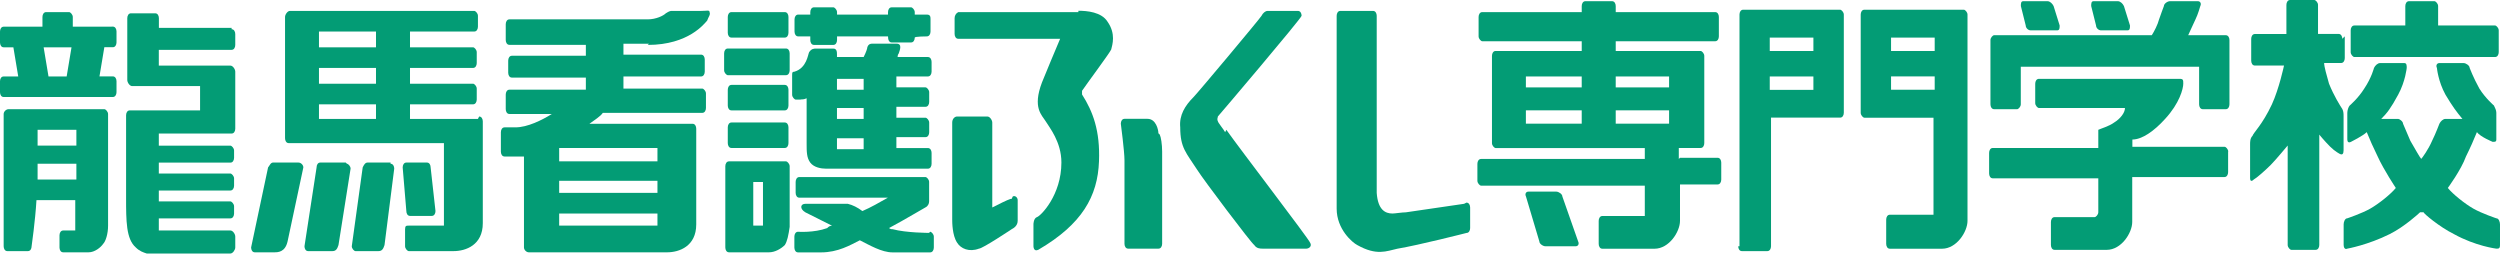
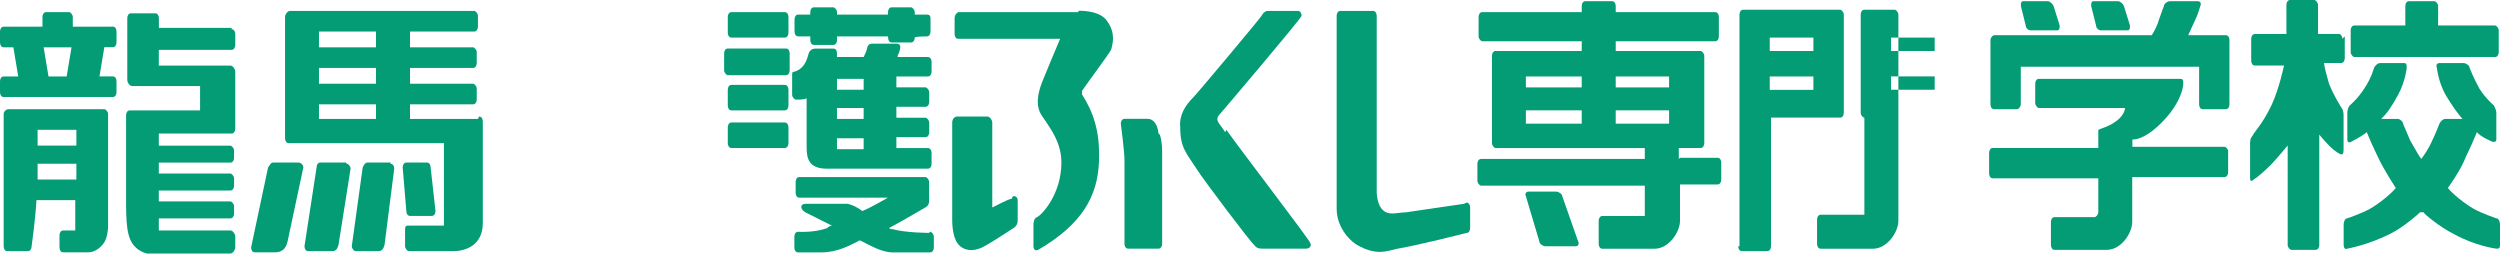
<svg xmlns="http://www.w3.org/2000/svg" id="_レイヤー_2" data-name="レイヤー 2" viewBox="0 0 334.51 33.92">
  <defs>
    <style>
      .cls-1 {
        fill: #039c75;
      }
    </style>
  </defs>
  <g id="_レイヤー_1-2" data-name="レイヤー 1">
    <g>
      <g>
        <path class="cls-1" d="M283.38.16c.32,0,.65.32.81.65l.81,2.6c0,.32,0,.65-.32.65h-3.57c-.32,0-.65-.32-.65-.65l-.65-2.6c0-.32,0-.65.32-.65h3.41-.16Z" />
        <path class="cls-1" d="M273.97.16c.32,0,.65.32.81.65l.81,2.6c0,.32,0,.65-.32.65h-3.57c-.32,0-.65-.32-.65-.65l-.65-2.6c0-.32,0-.65.32-.65h3.41-.16Z" />
        <path class="cls-1" d="M294.09.16c.32,0,.49.32.32.65,0,0-.32,1.14-.65,1.79-.32.65-.81,1.79-.97,2.11h5.03c.32,0,.49.32.49.65v8.6c0,.32-.16.65-.49.65h-3.08c-.32,0-.49-.32-.49-.65v-5.03h-23.86v5.03c0,.32-.32.65-.49.65h-3.08c-.32,0-.49-.32-.49-.65V5.36c0-.32.32-.65.49-.65h21.1c.32-.49.81-1.46.97-2.11.16-.49.65-1.79.65-1.79,0-.32.49-.65.81-.65h4.06-.32Z" />
        <path class="cls-1" d="M324.28,28.4c0,.16,2.11,1.95,4.06,2.92,2.92,1.62,5.68,1.95,5.68,1.95.32,0,.49,0,.49-.49v-2.76c0-.32-.16-.81-.49-.81,0,0-1.95-.65-3.08-1.3-1.14-.65-2.76-1.95-3.41-2.76,0,0,1.79-2.43,2.43-4.22.49-.97,1.14-2.43,1.46-3.25.49.65,2.11,1.3,2.11,1.3.32,0,.49,0,.49-.32v-3.57c0-.32-.16-.65-.32-.97,0,0-1.14-.97-1.95-2.27-.81-1.46-1.3-2.76-1.3-2.76,0-.32-.49-.65-.81-.65h-3.25c-.32,0-.49.32-.32.65,0,0,.16,1.79,1.14,3.57.97,1.62,1.46,2.27,2.27,3.25h-2.27c-.32,0-.65.32-.81.65,0,0-.49,1.3-.97,2.27-.49,1.14-1.3,2.27-1.46,2.43-.16-.16-.81-1.3-1.46-2.43-.49-1.14-.97-2.27-.97-2.27,0-.32-.49-.65-.65-.65h-2.27c.81-.81,1.3-1.46,2.27-3.25.97-1.79,1.14-3.57,1.14-3.57,0-.32,0-.65-.32-.65h-3.25c-.32,0-.65.32-.81.65,0,0-.32,1.3-1.3,2.76-.81,1.3-1.95,2.27-1.95,2.27-.16.16-.32.65-.32.97v3.57c0,.32.16.49.49.32,0,0,1.62-.81,2.11-1.3.32.81.97,2.27,1.46,3.25.81,1.79,2.43,4.22,2.43,4.22-.65.81-2.27,2.11-3.41,2.76-1.14.65-3.08,1.3-3.08,1.3-.32,0-.49.49-.49.81v2.76c0,.32.16.65.49.49,0,0,2.76-.49,5.68-1.95,1.95-.97,3.9-2.76,4.06-2.92h.49Z" />
        <g>
          <path class="cls-1" d="M204.5,25.64c-.32,0-.49.32-.32.65l1.79,6.01c0,.32.49.65.81.65h4.06c.32,0,.49-.32.32-.65l-2.11-6.01c0-.32-.49-.65-.81-.65h-3.9.16Z" />
          <path class="cls-1" d="M224.63,21.26v-1.46h2.92c.32,0,.49-.32.49-.65V7.47c0-.32-.32-.65-.49-.65h-11.36v-1.3h13.31c.32,0,.49-.32.49-.65v-2.6c0-.32-.16-.65-.49-.65h-13.31v-.81c0-.32-.16-.65-.49-.65h-3.57c-.32,0-.49.32-.49.65v.81h-13.31c-.32,0-.49.32-.49.65v2.6c0,.32.32.65.49.65h13.31v1.3h-11.52c-.32,0-.49.32-.49.65v11.69c0,.32.32.65.49.65h19.96v1.46h-21.91c-.32,0-.49.32-.49.65v2.27c0,.32.32.65.49.65h21.91v4.06h-5.68c-.32,0-.49.32-.49.65v3.08c0,.32.16.65.49.65h6.98c1.95,0,3.41-2.27,3.41-3.73v-4.87h5.03c.32,0,.49-.32.49-.65v-2.27c0-.32-.16-.65-.49-.65h-5.03l-.16.16ZM211.64,16.55h-7.47v-1.79h7.47v1.79ZM211.64,11.69h-7.47v-1.46h7.47v1.46ZM223.33,16.55h-7.14v-1.79h7.14v1.79ZM223.33,11.69h-7.14v-1.46h7.14v1.46Z" />
        </g>
        <g>
          <path class="cls-1" d="M232.58,32.95c0,.32.16.65.49.65h3.41c.32,0,.49-.32.49-.65V15.74h9.25c.32,0,.49-.32.49-.65V1.95c0-.32-.32-.65-.49-.65h-12.98c-.32,0-.49.32-.49.65v31h-.16ZM236.8,5.03h5.84v1.79h-5.84v-1.79ZM236.8,10.23h5.84v1.79h-5.84v-1.79Z" />
-           <path class="cls-1" d="M249.46,1.3c-.32,0-.49.32-.49.65v13.15c0,.32.32.65.49.65h9.25v12.98h-5.84c-.32,0-.49.32-.49.65v3.25c0,.32.16.65.49.65h6.98c1.95,0,3.41-2.27,3.41-3.73V1.95c0-.32-.32-.65-.49-.65h-13.31ZM258.87,12.01h-5.84v-1.79h5.84v1.79ZM258.87,6.82h-5.84v-1.79h5.84v1.79Z" />
+           <path class="cls-1" d="M249.46,1.3c-.32,0-.49.32-.49.65v13.15c0,.32.32.65.49.65v12.98h-5.84c-.32,0-.49.32-.49.65v3.25c0,.32.16.65.49.65h6.98c1.95,0,3.41-2.27,3.41-3.73V1.95c0-.32-.32-.65-.49-.65h-13.31ZM258.87,12.01h-5.84v-1.79h5.84v1.79ZM258.87,6.82h-5.84v-1.79h5.84v1.79Z" />
        </g>
        <path class="cls-1" d="M298.15,20.29c0-.32-.32-.65-.49-.65h-12.34v-.97c1.3,0,2.92-1.14,4.38-2.76,1.95-2.11,2.43-4.06,2.43-4.71,0-.49,0-.65-.49-.65h-18.83c-.32,0-.49.32-.49.65v2.6c0,.32.32.65.49.65h11.52c0,.65-.65,1.46-1.46,1.95-.65.49-1.79.81-2.11.97v2.43h-14.12c-.32,0-.49.32-.49.65v2.76c0,.32.16.65.49.65h14.12v4.54c0,.32-.32.65-.49.65h-5.36c-.32,0-.49.32-.49.65v3.08c0,.32.16.65.49.65h6.98c1.95,0,3.41-2.27,3.41-3.73v-6.01h12.34c.32,0,.49-.32.49-.65v-2.76Z" />
        <path class="cls-1" d="M326.23,3.41V.81c0-.32-.32-.65-.49-.65h-3.41c-.32,0-.49.32-.49.65v2.6h-6.82c-.32,0-.49.32-.49.65v2.92c0,.32.32.65.49.65h18.83c.32,0,.49-.32.49-.65v-2.92c0-.32-.32-.65-.49-.65h-7.63Z" />
        <path class="cls-1" d="M313.41,5.19c0-.32-.16-.65-.49-.65h-2.76V.65c0-.32-.32-.65-.49-.65h-3.25c-.32,0-.49.32-.49.65v3.9h-4.22c-.32,0-.49.32-.49.65v2.92c0,.32.16.65.49.65h3.9s-.65,3.08-1.62,5.19c-1.3,2.76-2.43,3.73-2.6,4.22-.32.32-.32.81-.32,1.14v4.54c0,.32.16.49.49.16.32-.16,1.46-1.14,2.27-1.95.65-.65,2.27-2.6,2.27-2.6v13.31c0,.32.32.65.49.65h3.25c.32,0,.49-.32.49-.65v-14.77s.65.81,1.46,1.62c.65.65,1.3.97,1.3.97.32.16.49,0,.49-.49v-4.54c0-.32,0-.65-.16-.97-.32-.49-1.14-1.79-1.79-3.41-.32-1.14-.65-2.27-.65-2.76h2.27c.32,0,.49-.32.49-.65v-2.92l-.32.32Z" />
      </g>
      <path class="cls-1" d="M46.26,21.75h-3.41c-.32,0-.49.32-.49.65l-1.62,10.55c0,.32.16.65.49.65h3.25c.49,0,.65-.32.81-.81l1.62-10.23c0-.32-.32-.65-.49-.65l-.16-.16Z" />
      <path class="cls-1" d="M52.26,21.75h-3.08c-.32,0-.49.32-.65.65l-1.46,10.55c0,.32.32.65.49.65h3.08c.49,0,.65-.32.81-.81l1.3-10.23c0-.32-.16-.65-.49-.65v-.16Z" />
      <path class="cls-1" d="M13.96,14.61H1.14c-.32,0-.65.32-.65.65v17.69c0,.32.16.65.49.65h2.76c.32,0,.49-.32.49-.65,0,0,.49-3.41.65-6.17h5.19v4.06h-1.62c-.32,0-.49.32-.49.65v1.62c0,.32.16.65.49.65h3.41c.81,0,1.62-.65,1.95-1.14h0c.32-.32.65-1.3.65-2.43v-14.93c0-.32-.32-.65-.49-.65ZM5.03,17.37h5.19v2.11h-5.19v-2.11ZM5.03,21.91h5.19v2.11h-5.19v-2.11Z" />
      <path class="cls-1" d="M14.93,3.57h-5.19v-1.3c0-.32-.32-.65-.49-.65h-3.08c-.32,0-.49.32-.49.65v1.3H.49c-.32,0-.49.32-.49.65v1.46c0,.32.16.65.49.65h1.3l.65,3.9H.49C.16,10.23,0,10.55,0,10.87v1.46C0,12.66.16,12.98.49,12.98h14.61c.32,0,.49-.32.49-.65v-1.46c0-.32-.16-.65-.49-.65h-1.79l.65-3.9h1.14c.32,0,.49-.32.49-.65v-1.46c0-.32-.16-.65-.49-.65h-.16ZM8.76,10.23h-2.27l-.65-3.9h3.73l-.65,3.9h-.16Z" />
      <path class="cls-1" d="M31,3.73h-9.74v-1.3c0-.32-.16-.65-.49-.65h-3.25c-.32,0-.49.32-.49.65v8.28c0,.32.32.81.65.81h9.09v3.25h-9.41c-.32,0-.49.32-.49.65v11.04c0,3.08,0,5.52,1.3,6.65.49.49.97.65,1.46.81h11.2c.32,0,.65-.49.65-.81v-1.46c0-.32-.32-.81-.65-.81h-9.58v-1.62h9.58c.32,0,.49-.32.49-.65v-.97c0-.32-.32-.65-.49-.65h-9.58v-1.46h9.58c.32,0,.49-.32.49-.65v-.97c0-.32-.32-.65-.49-.65h-9.58v-1.46h9.58c.32,0,.49-.32.49-.65v-.97c0-.32-.32-.65-.49-.65h-9.58v-1.62h9.74c.32,0,.49-.32.49-.65v-7.63c0-.32-.32-.81-.65-.81h-9.58v-2.11h9.74c.32,0,.49-.32.49-.65v-1.46c0-.32-.16-.65-.49-.65v-.16Z" />
      <path class="cls-1" d="M63.95,15.91h-9.09v-1.95h8.44c.32,0,.49-.32.49-.65v-1.46c0-.32-.32-.65-.49-.65h-8.44v-2.11h8.44c.32,0,.49-.32.49-.65v-1.46c0-.32-.32-.65-.49-.65h-8.44v-2.11h8.6c.32,0,.49-.32.49-.65v-1.46c0-.32-.32-.65-.49-.65h-24.67c-.32,0-.65.49-.65.81v16.23c0,.32.16.65.49.65h20.77v11.04h-4.71c-.32,0-.49,0-.49.49v2.27c0,.32.32.65.49.65h6.01c1.62,0,3.9-.81,3.9-3.73v-13.63c0-.32-.16-.65-.49-.65l-.16.32ZM50.31,15.91h-7.63v-1.95h7.63v1.95ZM50.31,11.2h-7.63v-2.11h7.63v2.11ZM50.31,6.33h-7.63v-2.11h7.63v2.11Z" />
      <path class="cls-1" d="M40.25,21.75h-3.73c-.32,0-.49.49-.65.65l-2.27,10.71c0,.32.16.65.49.65h2.6c.49,0,1.46,0,1.79-1.46l2.11-9.9c0-.32-.32-.65-.65-.65h.32Z" />
      <path class="cls-1" d="M54.7,28.89h3.08c.32,0,.49-.32.49-.65l-.65-5.84c0-.32-.16-.65-.49-.65h-2.76c-.32,0-.49.32-.49.65l.49,5.84c0,.32.16.65.49.65h-.16Z" />
      <path class="cls-1" d="M144.29,1.62h-16.07c-.32.16-.49.49-.49.81v2.11c0,.32.16.65.49.65h13.63c-.81,1.95-1.79,4.22-2.43,5.84-1.3,3.41,0,4.38.49,5.19.49.81,2.11,2.76,2.11,5.52,0,4.38-2.76,7.14-3.25,7.3s-.49.97-.49.97v2.92s0,.81.65.49c5.84-3.41,7.95-7.14,8.12-11.85.16-4.06-.81-6.65-2.27-8.93v-.49c.65-.97,3.57-4.87,3.9-5.52.16-.65.65-2.11-.49-3.73-.81-1.3-2.76-1.46-3.9-1.46v.16Z" />
      <path class="cls-1" d="M135.36,26.62h-.16c-.49.16-1.46.65-2.43,1.14v-11.36c0-.32-.32-.81-.65-.81h-4.06c-.32,0-.65.32-.65.81v12.98c0,.32,0,2.11.65,3.08.49.81,1.62,1.3,2.92.81.49,0,4.38-2.6,4.38-2.6.32-.16.81-.49.81-1.14v-2.76c0-.32-.32-.65-.65-.49l-.16.32Z" />
      <path class="cls-1" d="M155,17.85c0-.49-.32-1.95-1.46-1.95h-3.08c-.32,0-.49.32-.49.65,0,0,.49,3.73.49,4.87v11.2c0,.32.16.65.49.65h4.06c.32,0,.49-.32.49-.65v-12.34c0-.97-.16-1.95-.32-2.27l-.16-.16Z" />
      <path class="cls-1" d="M163.93,17.69c-.16-.32-.97-1.3-.97-1.46-.16-.32,0-.49,0-.65.16-.16,11.2-13.15,11.2-13.47s-.16-.65-.49-.65h-4.06c-.32,0-.65.32-.81.65-.16.32-8.6,10.39-9.09,10.87-1.14,1.14-1.95,2.43-1.79,4.06,0,2.76.81,3.41,2.27,5.68.81,1.3,7.3,9.9,7.63,10.06.32.49.81.49,1.14.49h5.84c.32,0,.81-.32.49-.81-.16-.49-9.25-12.34-11.2-15.09l-.16.32Z" />
      <path class="cls-1" d="M195.9,27.27s-5.52.81-7.79,1.14c-.49,0-1.46.16-1.79.16-.97,0-1.95-.49-2.11-2.76V2.11c0-.32-.16-.65-.49-.65h-4.38c-.32,0-.49.32-.49.65v25.81c0,2.76,2.11,4.54,2.76,4.87,2.6,1.46,3.9.81,5.36.49,2.92-.49,9.25-2.11,9.25-2.11.32,0,.49-.32.49-.65v-2.76c0-.32-.16-.65-.49-.65l-.32.16Z" />
-       <path class="cls-1" d="M105.01,21.59h-7.47c-.32,0-.49.32-.49.65v10.87c0,.32.16.65.49.65h5.36c.81,0,1.62-.49,2.11-.97.32-.49.49-1.3.65-2.43v-8.12c0-.32-.32-.65-.49-.65h-.16ZM102.09,30.19h-1.3v-5.84h1.3v5.84Z" />
      <g>
        <path class="cls-1" d="M107.12,13.31c.16,0,.49,0,.81-.16v6.01c0,1.14,0,1.95.49,2.6s1.46.81,2.11.81h13.63c.32,0,.49-.32.49-.65v-1.46c0-.32-.16-.65-.49-.65h-4.22v-1.46h3.9c.32,0,.49-.32.49-.65v-1.3c0-.32-.32-.65-.49-.65h-3.9v-1.46h3.9c.32,0,.49-.32.49-.65v-1.3c0-.32-.32-.65-.49-.65h-3.9v-1.46h4.22c.32,0,.49-.32.49-.65v-1.3c0-.32-.16-.65-.49-.65h-4.06s0-.32.16-.49c.16-.49.49-1.3-.32-1.3h-3.08c-.32,0-.65,0-.81.49,0,.16-.16.65-.49,1.3h-3.57v-.32c0-.32,0-.81-.49-.81h-2.27c-.32,0-.65,0-.97.49-.16.32-.32,2.11-1.95,2.6-.32,0-.32.16-.32.49v2.6c0,.32.32.65.49.65h.65ZM115.56,19.96h-3.57v-1.46h3.57v1.46ZM115.56,15.91h-3.57v-1.46h3.57v1.46ZM115.56,12.01h-3.57v-1.46h3.57v1.46Z" />
        <path class="cls-1" d="M106.8,4.87h1.62v.49c0,.32.16.65.49.65h2.6c.32,0,.49-.32.49-.65v-.49h6.82c0,.49.16.81.49.81h2.6c.32,0,.49-.32.49-.65h0c0-.16,1.62-.16,1.62-.16.32,0,.49-.32.49-.65v-1.62c0-.32,0-.65-.49-.65h-1.62v-.32c0-.32-.32-.65-.49-.65h-2.6c-.32,0-.49.32-.49.65v.32h-6.82v-.32c0-.32-.32-.65-.49-.65h-2.6c-.32,0-.49.32-.49.65v.32h-1.62c-.32,0-.49.32-.49.65v1.62c0,.32.16.65.49.65Z" />
        <path class="cls-1" d="M97.87,5.03h7.14c.32,0,.49-.32.49-.65v-2.11c0-.32-.16-.65-.49-.65h-7.14c-.32,0-.49.32-.49.65v2.11c0,.32.16.65.49.65Z" />
-         <path class="cls-1" d="M86.67,6.01c5.52,0,7.63-2.92,7.95-3.25.16-.49.49-.81.32-1.14,0-.32-.32-.16-1.14-.16h-3.9c-.16,0-.32,0-.81.32-.32.32-1.3.81-2.43.81h-18.5c-.32,0-.49.32-.49.65v2.11c0,.32.16.65.49.65h10.23v1.46h-9.9c-.32,0-.49.32-.49.65v1.62c0,.32.16.65.49.65h9.9v1.62h-10.23c-.32,0-.49.32-.49.65v1.95c0,.32.16.65.49.65h5.68c-1.3.81-3.25,1.79-4.87,1.79h-1.46c-.32,0-.49.32-.49.65v2.6c0,.32.16.65.49.65h2.6v12.17c0,.32.32.65.65.65h18.5c1.62,0,3.9-.81,3.9-3.73v-12.82c0-.32-.16-.65-.49-.65h-13.8c.65-.49,1.46-.97,1.79-1.46h13.31c.32,0,.49-.32.49-.65v-1.95c0-.32-.32-.65-.49-.65h-10.55v-1.62h10.39c.32,0,.49-.32.49-.65v-1.62c0-.32-.16-.65-.49-.65h-10.39v-1.46h3.41l-.16.16ZM87.97,30.19h-13.15v-1.62h13.15v1.62ZM87.97,25.81h-13.15v-1.62h13.15v1.62ZM87.97,21.59h-13.15v-1.79h13.15v1.79Z" />
        <path class="cls-1" d="M105.01,16.39h-7.14c-.32,0-.49.32-.49.65v2.11c0,.32.16.65.49.65h7.14c.32,0,.49-.32.49-.65v-2.11c0-.32-.16-.65-.49-.65Z" />
        <path class="cls-1" d="M124.32,31.16s-3.08,0-4.87-.49c-.16,0-.32,0-.49-.16,2.43-1.3,4.54-2.6,4.87-2.76s.49-.49.49-.81v-2.6c0-.32-.32-.65-.49-.65h-16.88c-.32,0-.49.32-.49.65v1.46c0,.32.16.65.49.65h11.85c-1.14.65-2.27,1.3-3.41,1.79-.65-.49-1.3-.81-1.95-.97h-5.68c-.65,0-.81.65,0,1.14,0,0,1.62.81,3.57,1.79-.32,0-.49.16-.65.32-1.79.65-3.9.49-3.9.49-.32,0-.49.32-.49.65v1.46c0,.32.16.65.49.65h3.08c2.27,0,3.9-.97,5.19-1.62,1.3.65,2.92,1.62,4.38,1.62h5.03c.32,0,.49-.32.49-.65v-1.46c0-.32-.32-.65-.49-.65l-.16.16Z" />
        <path class="cls-1" d="M105.17,6.49h-7.79c-.32,0-.49.32-.49.65v2.27c0,.32.32.65.49.65h7.79c.32,0,.49-.32.49-.65v-2.27c0-.32-.16-.65-.49-.65Z" />
        <path class="cls-1" d="M105.01,11.36h-7.14c-.32,0-.49.32-.49.65v2.11c0,.32.16.65.49.65h7.14c.32,0,.49-.32.49-.65v-2.11c0-.32-.16-.65-.49-.65Z" />
      </g>
    </g>
  </g>
</svg>